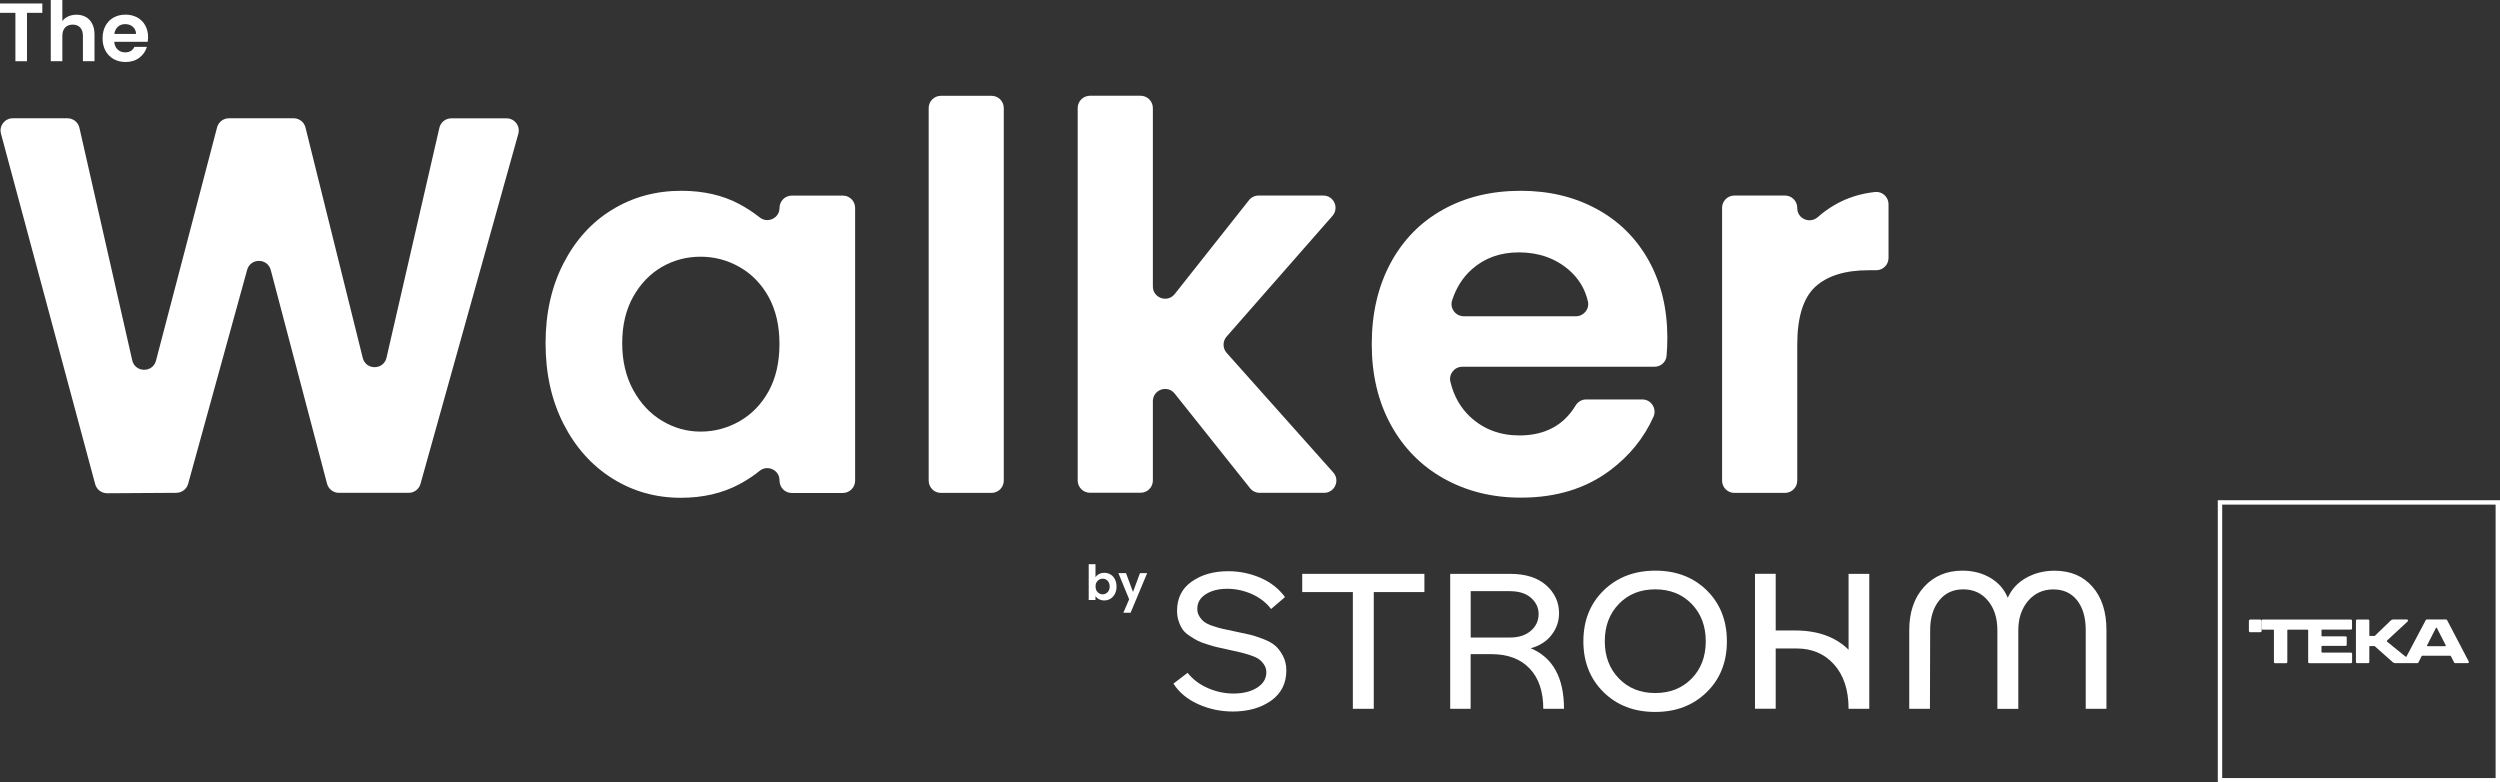
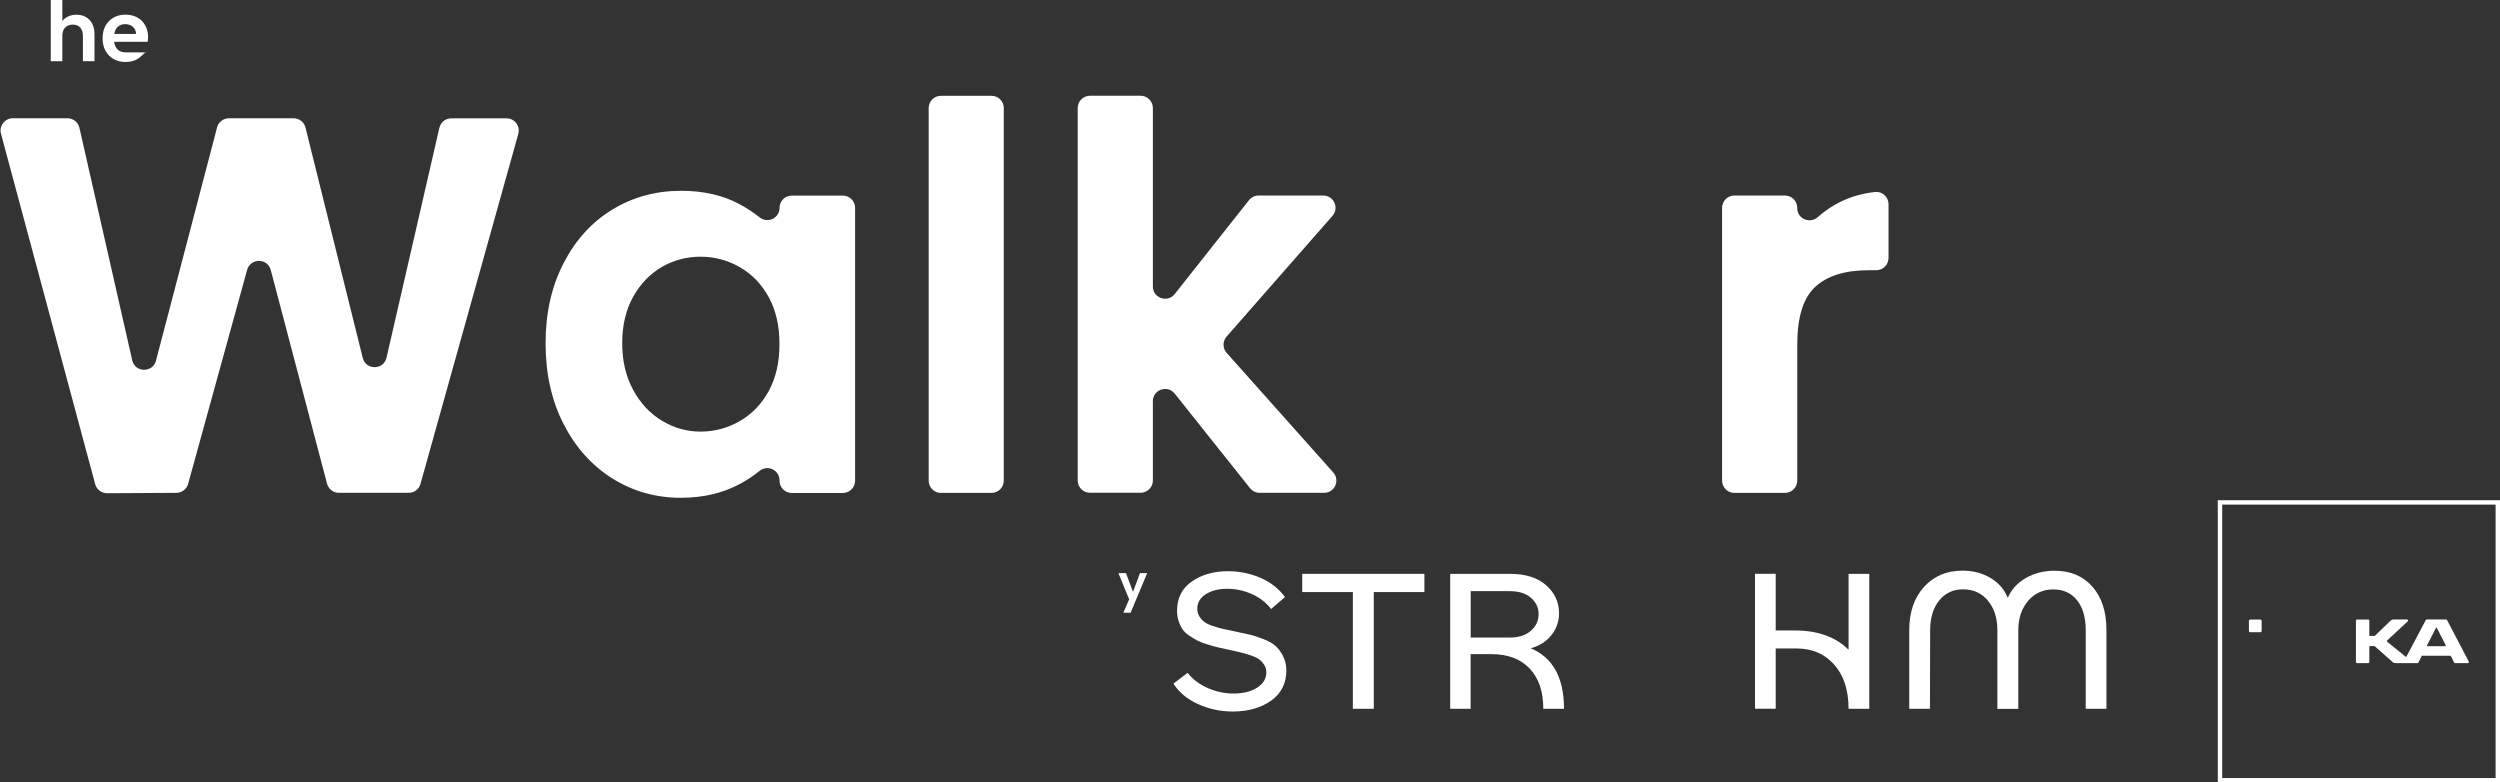
<svg xmlns="http://www.w3.org/2000/svg" width="786" height="246" viewBox="0 0 786 246" fill="none">
  <rect x="0" y="0" width="786" height="246" fill="#333333" stroke="none" />
-   <path d="M348.583 183.075C348.386 182.702 348.101 182.417 347.772 182.22C347.443 182.023 347.07 181.935 346.676 181.935C346.281 181.935 345.93 182.023 345.58 182.22C345.229 182.417 344.966 182.702 344.746 183.075C344.527 183.448 344.44 183.886 344.44 184.391C344.44 184.895 344.549 185.333 344.746 185.706C344.944 186.079 345.229 186.364 345.58 186.561C345.908 186.758 346.281 186.868 346.676 186.868C347.07 186.868 347.443 186.758 347.772 186.561C348.101 186.364 348.386 186.079 348.583 185.684C348.802 185.311 348.89 184.873 348.89 184.347C348.89 183.886 348.78 183.448 348.583 183.075ZM345.558 180.466C346.04 180.225 346.588 180.093 347.202 180.093C347.925 180.093 348.561 180.269 349.153 180.619C349.745 180.97 350.205 181.475 350.534 182.132C350.863 182.79 351.038 183.535 351.038 184.412C351.038 185.268 350.863 186.035 350.534 186.693C350.205 187.35 349.723 187.877 349.153 188.227C348.561 188.6 347.925 188.776 347.202 188.776C346.566 188.776 346.018 188.644 345.558 188.403C345.075 188.162 344.703 187.833 344.418 187.438V188.644H342.291V177.375H344.418V181.431C344.703 181.036 345.075 180.707 345.558 180.466Z" fill="white" />
  <path d="M360.663 180.203L355.467 192.634H353.187L355.007 188.425L351.631 180.203H354.021L356.213 186.1L358.405 180.203H360.663Z" fill="white" />
-   <path d="M13.307 1.096V4.034H8.484V19.25H4.845V4.034H0V1.096H13.307Z" fill="white" />
  <path d="M26.988 5.35C27.843 5.81 28.501 6.534 28.983 7.455C29.466 8.375 29.707 9.494 29.707 10.787V19.25H26.068V11.291C26.068 10.151 25.783 9.274 25.213 8.66C24.643 8.047 23.853 7.74 22.867 7.74C21.858 7.74 21.069 8.047 20.477 8.66C19.907 9.274 19.6 10.151 19.6 11.291V19.25H15.961V0H19.6V6.621C20.061 5.986 20.696 5.503 21.464 5.152C22.253 4.802 23.108 4.626 24.073 4.626C25.169 4.626 26.133 4.867 26.988 5.35Z" fill="white" />
-   <path d="M42.773 10.678C42.751 9.735 42.422 8.99 41.765 8.419C41.107 7.849 40.296 7.586 39.353 7.586C38.454 7.586 37.687 7.849 37.073 8.398C36.459 8.946 36.087 9.713 35.933 10.678H42.773ZM46.434 13.133H35.911C35.999 14.186 36.372 14.997 37.007 15.589C37.643 16.181 38.432 16.466 39.375 16.466C40.734 16.466 41.699 15.896 42.269 14.734H46.193C45.777 16.115 44.987 17.255 43.804 18.154C42.62 19.053 41.173 19.492 39.463 19.492C38.082 19.492 36.832 19.185 35.736 18.571C34.64 17.957 33.785 17.08 33.171 15.962C32.557 14.844 32.25 13.528 32.25 12.059C32.25 10.568 32.557 9.253 33.149 8.134C33.763 7.016 34.596 6.139 35.692 5.525C36.788 4.911 38.038 4.604 39.463 4.604C40.822 4.604 42.05 4.89 43.146 5.481C44.22 6.073 45.075 6.907 45.667 8.003C46.259 9.077 46.566 10.327 46.566 11.73C46.544 12.256 46.5 12.717 46.434 13.133Z" fill="white" />
+   <path d="M42.773 10.678C42.751 9.735 42.422 8.99 41.765 8.419C41.107 7.849 40.296 7.586 39.353 7.586C38.454 7.586 37.687 7.849 37.073 8.398C36.459 8.946 36.087 9.713 35.933 10.678H42.773ZM46.434 13.133H35.911C35.999 14.186 36.372 14.997 37.007 15.589C37.643 16.181 38.432 16.466 39.375 16.466H46.193C45.777 16.115 44.987 17.255 43.804 18.154C42.62 19.053 41.173 19.492 39.463 19.492C38.082 19.492 36.832 19.185 35.736 18.571C34.64 17.957 33.785 17.08 33.171 15.962C32.557 14.844 32.25 13.528 32.25 12.059C32.25 10.568 32.557 9.253 33.149 8.134C33.763 7.016 34.596 6.139 35.692 5.525C36.788 4.911 38.038 4.604 39.463 4.604C40.822 4.604 42.05 4.89 43.146 5.481C44.22 6.073 45.075 6.907 45.667 8.003C46.259 9.077 46.566 10.327 46.566 11.73C46.544 12.256 46.5 12.717 46.434 13.133Z" fill="white" />
  <path d="M162.957 42.074L132.199 152.139C131.738 153.805 130.226 154.945 128.494 154.945H106.548C104.794 154.945 103.282 153.761 102.821 152.073L85.129 84.894C84.121 81.101 78.749 81.057 77.697 84.85L59.15 152.117C58.689 153.783 57.177 154.923 55.467 154.945L33.675 155.077C31.921 155.077 30.386 153.914 29.926 152.226L0.307 42.031C-0.351 39.597 1.491 37.185 4.012 37.185H21.222C23.02 37.185 24.576 38.435 24.971 40.189L41.567 113.265C42.466 117.19 48.013 117.278 49.043 113.397L68.248 40.057C68.686 38.369 70.221 37.185 71.975 37.185H92.32C94.096 37.185 95.63 38.391 96.047 40.101L114.046 112.52C115.011 116.444 120.623 116.401 121.522 112.454L138.14 40.189C138.535 38.435 140.091 37.207 141.889 37.207H159.23C161.795 37.185 163.637 39.619 162.957 42.074Z" fill="white" />
  <path d="M241.706 93.445C239.448 89.345 236.423 86.188 232.586 83.995C228.771 81.803 224.65 80.707 220.265 80.707C215.88 80.707 211.825 81.781 208.12 83.908C204.414 86.056 201.389 89.17 199.087 93.27C196.785 97.37 195.623 102.237 195.623 107.872C195.623 113.507 196.785 118.418 199.087 122.627C201.389 126.837 204.414 130.082 208.185 132.318C211.956 134.577 215.968 135.695 220.243 135.695C224.628 135.695 228.728 134.599 232.564 132.406C236.379 130.214 239.426 127.056 241.684 122.956C243.921 118.856 245.061 113.923 245.061 108.201C245.083 102.478 243.943 97.567 241.706 93.445ZM177.186 82.746C180.956 75.445 186.065 69.81 192.532 65.885C198.999 61.939 206.212 59.987 214.214 59.987C221.186 59.987 227.281 61.391 232.52 64.197C234.822 65.447 236.927 66.828 238.834 68.341C241.356 70.358 245.083 68.582 245.083 65.359C245.083 63.232 246.814 61.5 248.919 61.5H265.011C267.138 61.5 268.848 63.232 268.848 65.359V151.13C268.848 153.257 267.116 154.989 265.011 154.989H248.919C246.793 154.989 245.083 153.257 245.083 151.13V151.02C245.083 147.776 241.312 146 238.79 148.061C236.905 149.595 234.822 150.977 232.52 152.204C227.171 155.077 221.011 156.502 214.039 156.502C206.168 156.502 198.999 154.485 192.532 150.428C186.065 146.372 180.956 140.672 177.186 133.305C173.415 125.938 171.529 117.475 171.529 107.916C171.529 98.422 173.415 90.047 177.186 82.746Z" fill="white" />
  <path d="M315.588 33.962V151.108C315.588 153.235 313.856 154.967 311.73 154.967H295.813C293.687 154.967 291.977 153.235 291.977 151.108V33.962C291.977 31.835 293.709 30.125 295.813 30.125H311.73C313.856 30.103 315.588 31.835 315.588 33.962Z" fill="white" />
  <path d="M393.022 153.498L369.323 123.745C367.065 120.895 362.461 122.496 362.461 126.135V151.086C362.461 153.213 360.729 154.923 358.602 154.923H342.686C340.559 154.923 338.827 153.191 338.827 151.086V33.962C338.827 31.835 340.559 30.103 342.686 30.103H358.602C360.729 30.103 362.461 31.835 362.461 33.962V90.068C362.461 93.708 367.065 95.308 369.323 92.458L392.671 62.947C393.395 62.026 394.513 61.478 395.697 61.478H416.042C419.352 61.478 421.106 65.381 418.935 67.858L385.634 105.832C384.362 107.301 384.362 109.472 385.656 110.941L419.177 148.543C421.391 151.02 419.615 154.945 416.305 154.945H396.047C394.864 154.945 393.767 154.419 393.022 153.498Z" fill="white" />
-   <path d="M495.47 99.431C497.904 99.431 499.789 97.172 499.241 94.782C498.342 90.814 496.325 87.503 493.212 84.829C488.937 81.167 483.697 79.347 477.515 79.347C471.661 79.347 466.75 81.123 462.76 84.653C459.888 87.218 457.806 90.485 456.534 94.475C455.745 96.931 457.652 99.431 460.217 99.431H495.47ZM520.178 115.304H459.757C457.258 115.304 455.416 117.65 456.008 120.062C457.104 124.579 459.209 128.284 462.344 131.156C466.509 134.971 471.617 136.901 477.69 136.901C485.692 136.901 491.59 133.765 495.383 127.473C496.084 126.311 497.334 125.587 498.671 125.587H516.341C519.148 125.587 520.989 128.481 519.849 131.047C516.889 137.624 512.395 143.215 506.344 147.776C498.693 153.564 489.31 156.458 478.173 156.458C469.162 156.458 461.116 154.463 453.969 150.472C446.822 146.482 441.253 140.825 437.263 133.524C433.273 126.223 431.278 117.782 431.278 108.223C431.278 98.554 433.251 90.069 437.176 82.746C441.1 75.445 446.625 69.81 453.706 65.885C460.787 61.939 468.943 59.987 478.173 59.987C487.052 59.987 495.01 61.895 502.047 65.732C509.063 69.547 514.522 74.984 518.402 82C522.283 89.038 524.212 97.107 524.212 106.205C524.212 108.201 524.124 110.064 523.971 111.818C523.839 113.792 522.173 115.304 520.178 115.304Z" fill="white" />
  <path d="M576.96 64.35C580.731 62.18 584.918 60.864 589.522 60.36C591.78 60.119 593.753 61.917 593.753 64.197V81.101C593.753 83.228 592.021 84.96 589.895 84.96H587.505C580.073 84.96 574.482 86.714 570.712 90.178C566.941 93.664 565.055 99.738 565.055 108.398V151.108C565.055 153.235 563.323 154.967 561.197 154.967H545.28C543.154 154.967 541.422 153.235 541.422 151.108V65.337C541.422 63.21 543.154 61.478 545.28 61.478H561.197C563.323 61.478 565.055 63.21 565.055 65.337V65.425C565.055 68.779 569.002 70.468 571.523 68.253C573.189 66.762 575.009 65.469 576.96 64.35Z" fill="white" />
  <path d="M387.586 223.702C383.771 223.702 380.154 222.935 376.733 221.4C373.313 219.865 370.705 217.717 368.929 214.932L373.379 211.534C375.067 213.661 377.238 215.261 379.847 216.379C382.455 217.497 385.108 218.046 387.805 218.046C390.83 218.046 393.286 217.432 395.237 216.204C397.166 214.976 398.131 213.375 398.131 211.38C398.131 210.481 397.89 209.67 397.429 208.969C396.969 208.267 396.421 207.697 395.829 207.258C395.237 206.842 394.316 206.403 393.045 205.987C391.773 205.57 390.721 205.263 389.931 205.088C389.12 204.912 387.914 204.649 386.292 204.277C384.67 203.926 383.53 203.663 382.828 203.509C382.127 203.356 381.096 203.071 379.715 202.632C378.334 202.216 377.282 201.821 376.602 201.47C375.922 201.119 375.089 200.615 374.103 199.979C373.116 199.343 372.371 198.664 371.866 197.962C371.362 197.261 370.946 196.405 370.595 195.375C370.244 194.366 370.069 193.248 370.069 192.02C370.069 188.052 371.603 185.004 374.695 182.834C377.786 180.663 381.6 179.589 386.117 179.589C389.69 179.589 393.088 180.29 396.289 181.672C399.49 183.053 402.055 185.07 404.006 187.723L399.622 191.472C398.153 189.499 396.158 187.942 393.636 186.802C391.115 185.662 388.506 185.114 385.832 185.114C383.135 185.114 380.899 185.684 379.123 186.802C377.325 187.942 376.427 189.477 376.427 191.407C376.427 192.305 376.646 193.117 377.106 193.818C377.545 194.52 378.071 195.112 378.663 195.55C379.255 195.989 380.154 196.427 381.337 196.822C382.543 197.217 383.552 197.524 384.385 197.699C385.218 197.874 386.424 198.138 388.002 198.466C390.041 198.905 391.619 199.256 392.76 199.497C393.9 199.738 395.325 200.198 397.035 200.856C398.767 201.514 400.06 202.238 400.959 203.027C401.858 203.816 402.647 204.869 403.37 206.228C404.072 207.565 404.423 209.1 404.423 210.788C404.423 214.844 402.822 218.024 399.622 220.304C396.399 222.562 392.387 223.702 387.586 223.702Z" fill="white" />
  <path d="M447.831 180.422V186.144H431.914V222.847H425.337V186.144H409.421V180.422H447.831Z" fill="white" />
  <path d="M462.388 185.86V200.44H474.687C477.471 200.44 479.664 199.738 481.308 198.313C482.93 196.91 483.741 195.156 483.741 193.073C483.741 191.056 482.93 189.346 481.33 187.943C479.729 186.539 477.493 185.86 474.621 185.86H462.388ZM481.264 203.816C488.236 206.733 491.721 213.091 491.721 222.847H485.21C485.21 217.432 483.785 213.2 480.935 210.197C478.085 207.171 474.051 205.658 468.811 205.658H462.366V222.847H455.942V180.422H474.818C479.664 180.422 483.434 181.628 486.131 184.018C488.828 186.43 490.165 189.346 490.165 192.788C490.165 195.331 489.376 197.612 487.819 199.607C486.284 201.624 484.092 203.027 481.264 203.816Z" fill="white" />
-   <path d="M520.376 217.892C525.045 217.892 528.86 216.379 531.842 213.354C534.801 210.328 536.292 206.425 536.292 201.624C536.292 196.822 534.801 192.898 531.842 189.85C528.86 186.802 525.045 185.29 520.376 185.29C515.75 185.29 511.957 186.802 508.997 189.85C506.016 192.898 504.547 196.822 504.547 201.624C504.547 206.381 506.038 210.284 508.997 213.332C511.957 216.379 515.75 217.892 520.376 217.892ZM536.599 217.607C532.368 221.751 526.975 223.834 520.376 223.834C513.777 223.834 508.362 221.751 504.152 217.607C499.943 213.463 497.816 208.135 497.816 201.624C497.816 195.112 499.943 189.784 504.174 185.64C508.427 181.496 513.842 179.414 520.441 179.414C527.04 179.414 532.434 181.496 536.643 185.64C540.83 189.784 542.935 195.112 542.935 201.624C542.935 208.135 540.83 213.463 536.599 217.607Z" fill="white" />
  <path d="M645.953 179.435C650.952 179.435 654.92 181.102 657.858 184.456C660.795 187.811 662.264 192.327 662.264 198.028V222.847H655.753V198.094C655.753 194.125 654.832 191.012 653.034 188.732C651.215 186.452 648.737 185.311 645.58 185.311C642.336 185.311 639.683 186.517 637.622 188.929C635.583 191.341 634.553 194.41 634.553 198.181V222.869H627.976V198.16C627.976 194.345 626.989 191.231 625.016 188.863C623.043 186.473 620.434 185.29 617.233 185.29C614.076 185.29 611.555 186.452 609.67 188.798C607.784 191.144 606.842 194.257 606.842 198.16L606.776 222.847H600.265V198.16C600.265 192.503 601.799 187.964 604.891 184.544C607.982 181.124 612.016 179.414 617.014 179.414C620.325 179.414 623.24 180.181 625.827 181.716C628.392 183.25 630.19 185.333 631.243 187.964C632.383 185.333 634.268 183.25 636.943 181.716C639.595 180.203 642.621 179.435 645.953 179.435Z" fill="white" />
  <path d="M581.191 180.422V204.277C577.245 200.352 571.61 198.226 564.507 198.226H558.281V180.4H551.77V222.826H558.281V203.882H564.858C569.659 203.882 573.561 205.527 576.565 208.837C579.568 212.126 581.191 216.796 581.191 222.847H587.702V180.422H581.191Z" fill="white" />
  <path d="M786 157.269H784.619H698.657H697.275V158.65V244.619V246H698.657H784.619H786V244.619V158.65V157.269ZM784.619 244.619H698.657V158.65H784.619V244.619Z" fill="white" />
  <path d="M707.054 198.335V195.221C707.054 194.98 707.251 194.783 707.492 194.783H710.627C710.868 194.783 711.066 194.98 711.066 195.221V198.335C711.066 198.576 710.868 198.773 710.627 198.773H707.492C707.251 198.795 707.054 198.598 707.054 198.335Z" fill="white" />
  <path d="M776.178 207.982L769.36 194.958C769.294 194.848 769.185 194.761 769.053 194.761H762.98C762.849 194.761 762.739 194.827 762.673 194.936L756.601 206.403C756.557 206.513 756.425 206.535 756.337 206.469L750.594 201.821C750.418 201.689 750.418 201.448 750.572 201.294L756.973 195.375C757.193 195.155 757.061 194.761 756.732 194.761H752.457C752.172 194.761 751.887 194.87 751.668 195.068L746.669 199.891C746.625 199.913 746.603 199.935 746.56 199.935H745.091C745.003 199.935 744.915 199.847 744.915 199.76V195.133C744.915 194.936 744.762 194.783 744.565 194.783H741.057C740.86 194.783 740.706 194.936 740.706 195.133V208.135C740.706 208.332 740.86 208.486 741.057 208.486H744.565C744.762 208.486 744.915 208.332 744.915 208.135V203.29C744.915 203.202 745.003 203.114 745.091 203.114H746.494C746.538 203.114 746.582 203.136 746.603 203.158L752.326 208.223C752.523 208.398 752.786 208.486 753.071 208.486H755.483H760.043C760.174 208.486 760.306 208.42 760.35 208.289L761.38 206.25C761.424 206.184 761.468 206.162 761.533 206.162H770.39C770.456 206.162 770.522 206.206 770.544 206.25L771.574 208.289C771.64 208.398 771.75 208.486 771.881 208.486H775.827C776.134 208.486 776.31 208.223 776.178 207.982ZM768.768 203.158H763.221C763.09 203.158 763.002 203.027 763.068 202.895L765.852 197.436C765.918 197.304 766.093 197.304 766.159 197.436L768.943 202.895C768.987 203.027 768.9 203.158 768.768 203.158Z" fill="white" />
-   <path d="M730.052 197.94H739.128C739.325 197.94 739.479 197.786 739.479 197.589V195.134C739.479 194.936 739.325 194.783 739.128 194.783H711.395C711.197 194.783 711.044 194.936 711.044 195.134V197.611C711.044 197.808 711.197 197.962 711.395 197.962H714.749C714.837 197.962 714.924 198.05 714.924 198.137V208.157C714.924 208.354 715.078 208.508 715.275 208.508H718.783C718.98 208.508 719.134 208.354 719.134 208.157V198.137C719.134 198.05 719.221 197.962 719.309 197.962H725.513C725.601 197.962 725.689 198.05 725.689 198.137V208.157C725.689 208.354 725.842 208.508 726.04 208.508H739.15C739.347 208.508 739.501 208.354 739.501 208.157V205.526C739.501 205.329 739.347 205.175 739.15 205.175H730.052C729.964 205.175 729.876 205.088 729.876 205V203.246C729.876 203.158 729.964 203.07 730.052 203.07H737.462C737.659 203.07 737.813 202.917 737.813 202.72V200.417C737.813 200.22 737.659 200.067 737.462 200.067H730.052C729.964 200.067 729.876 199.979 729.876 199.891V198.115C729.876 198.028 729.964 197.94 730.052 197.94Z" fill="white" />
</svg>